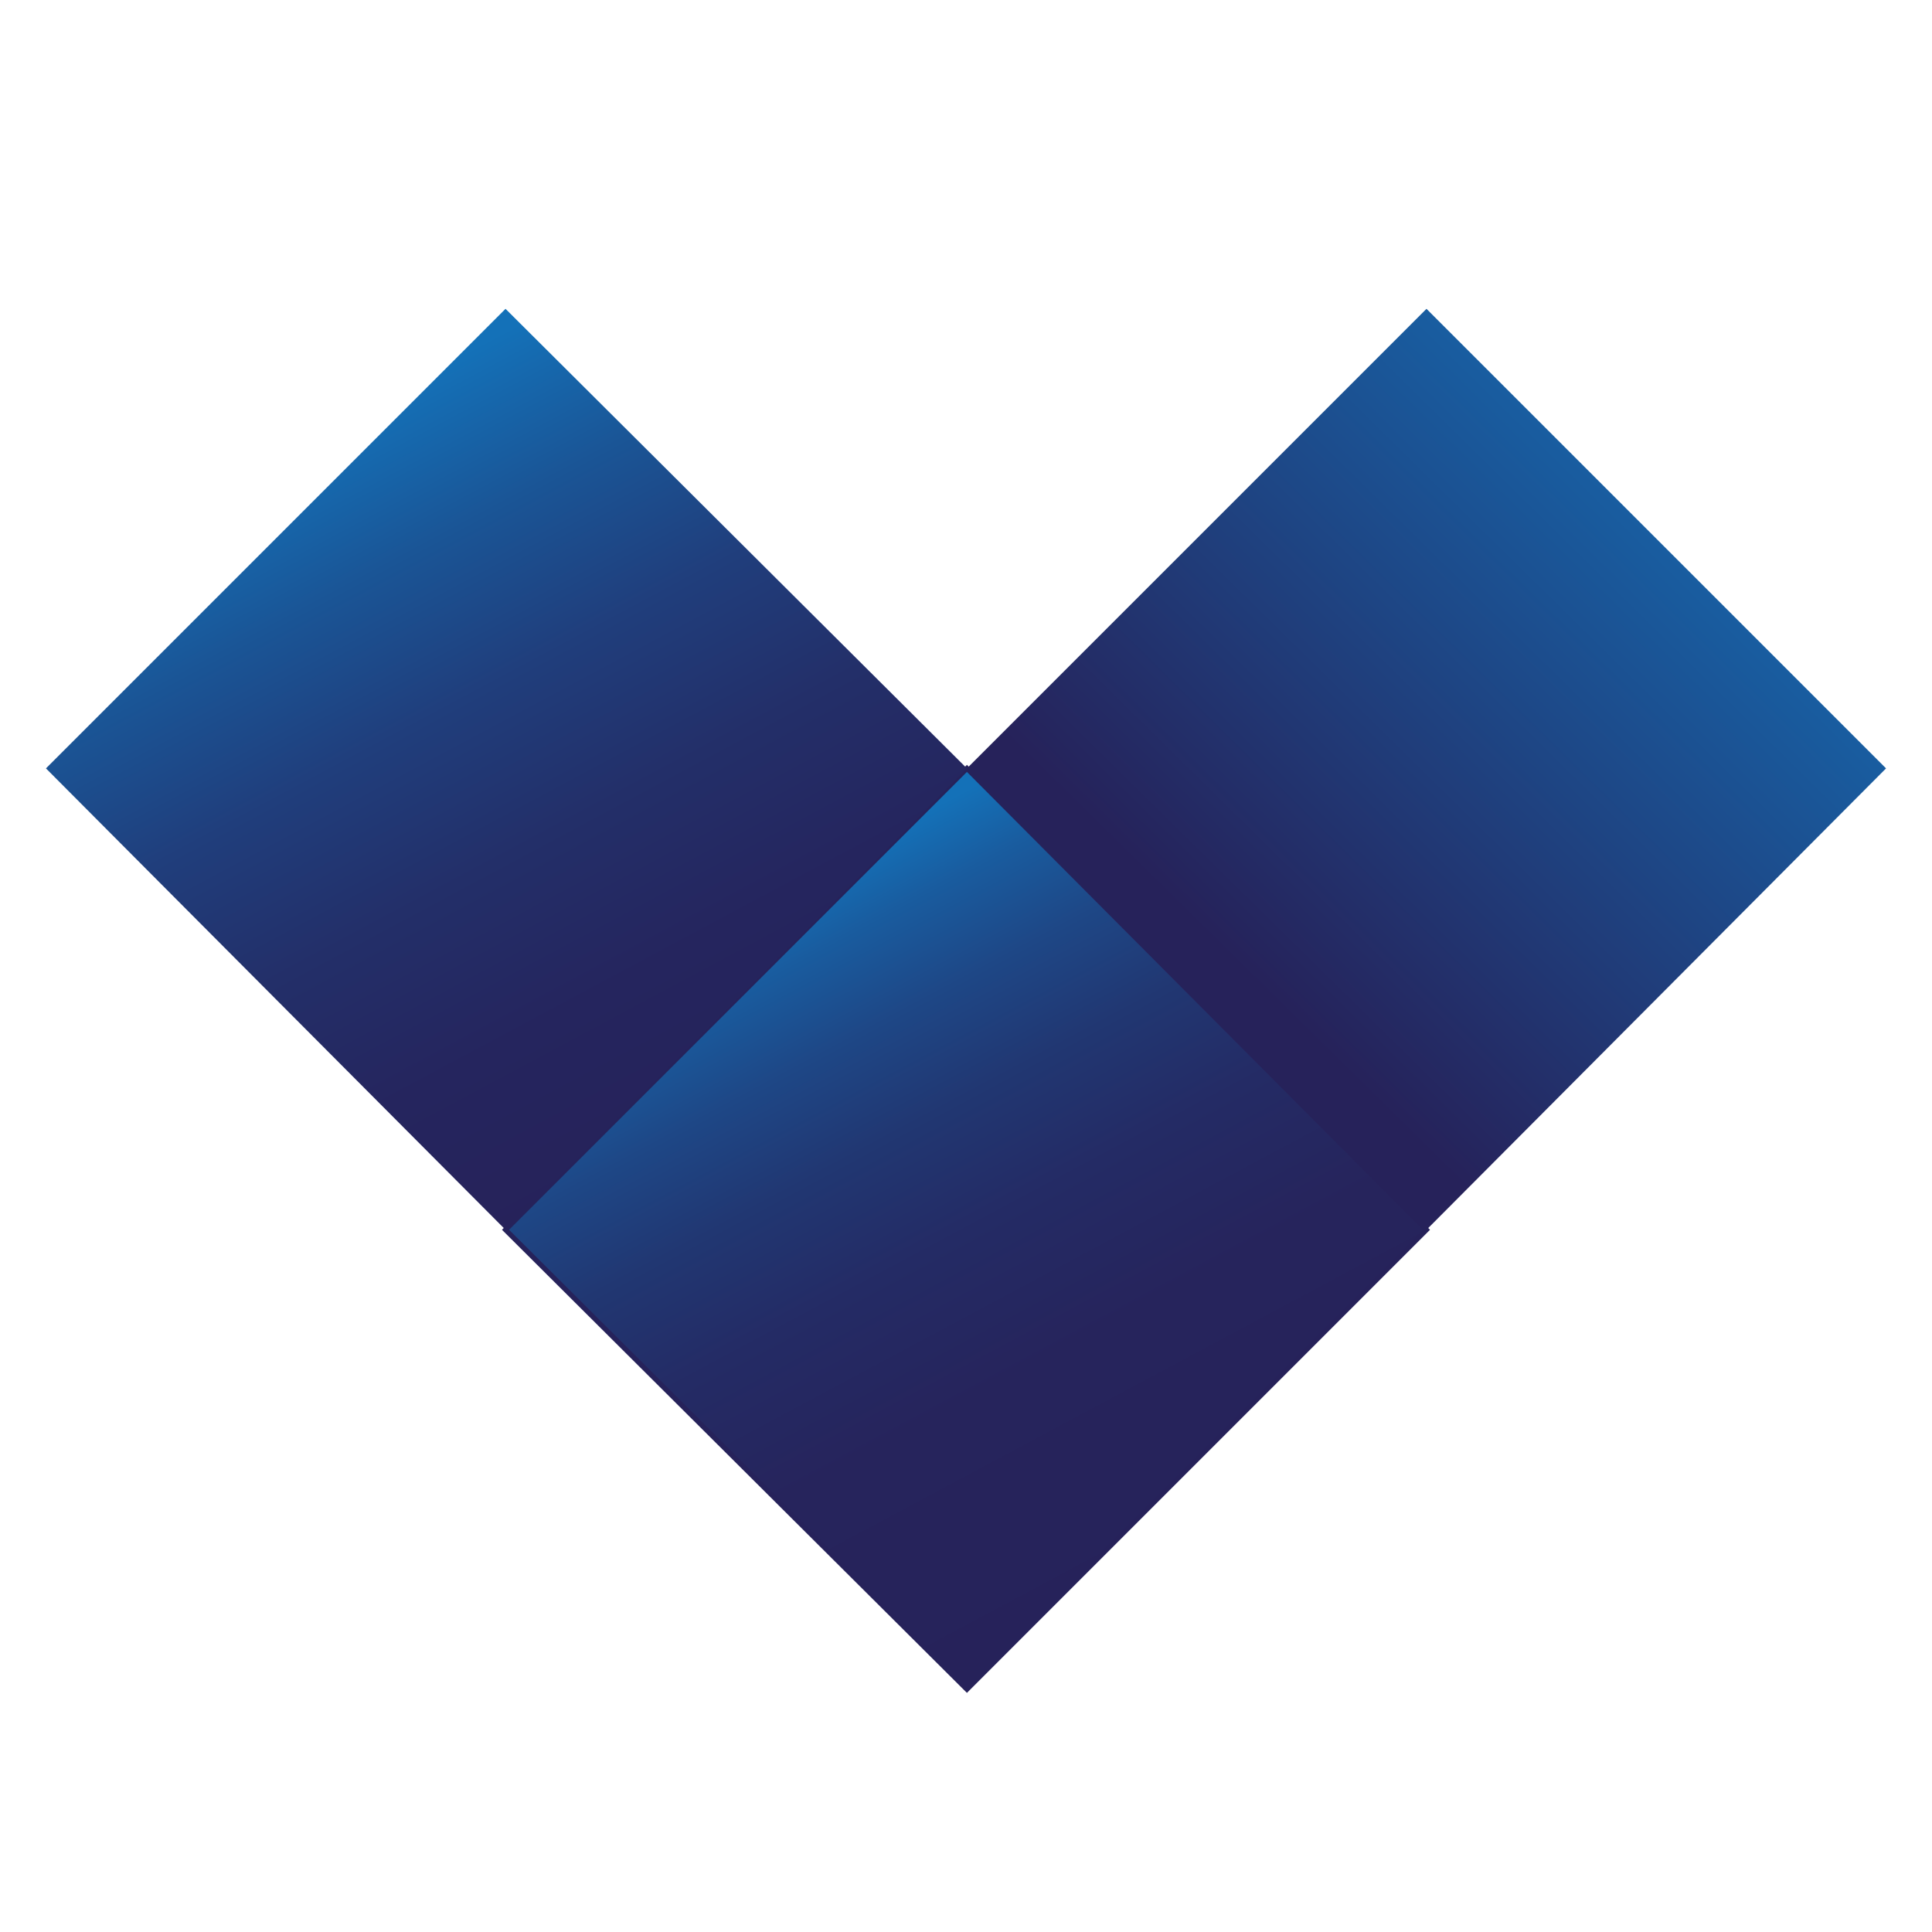
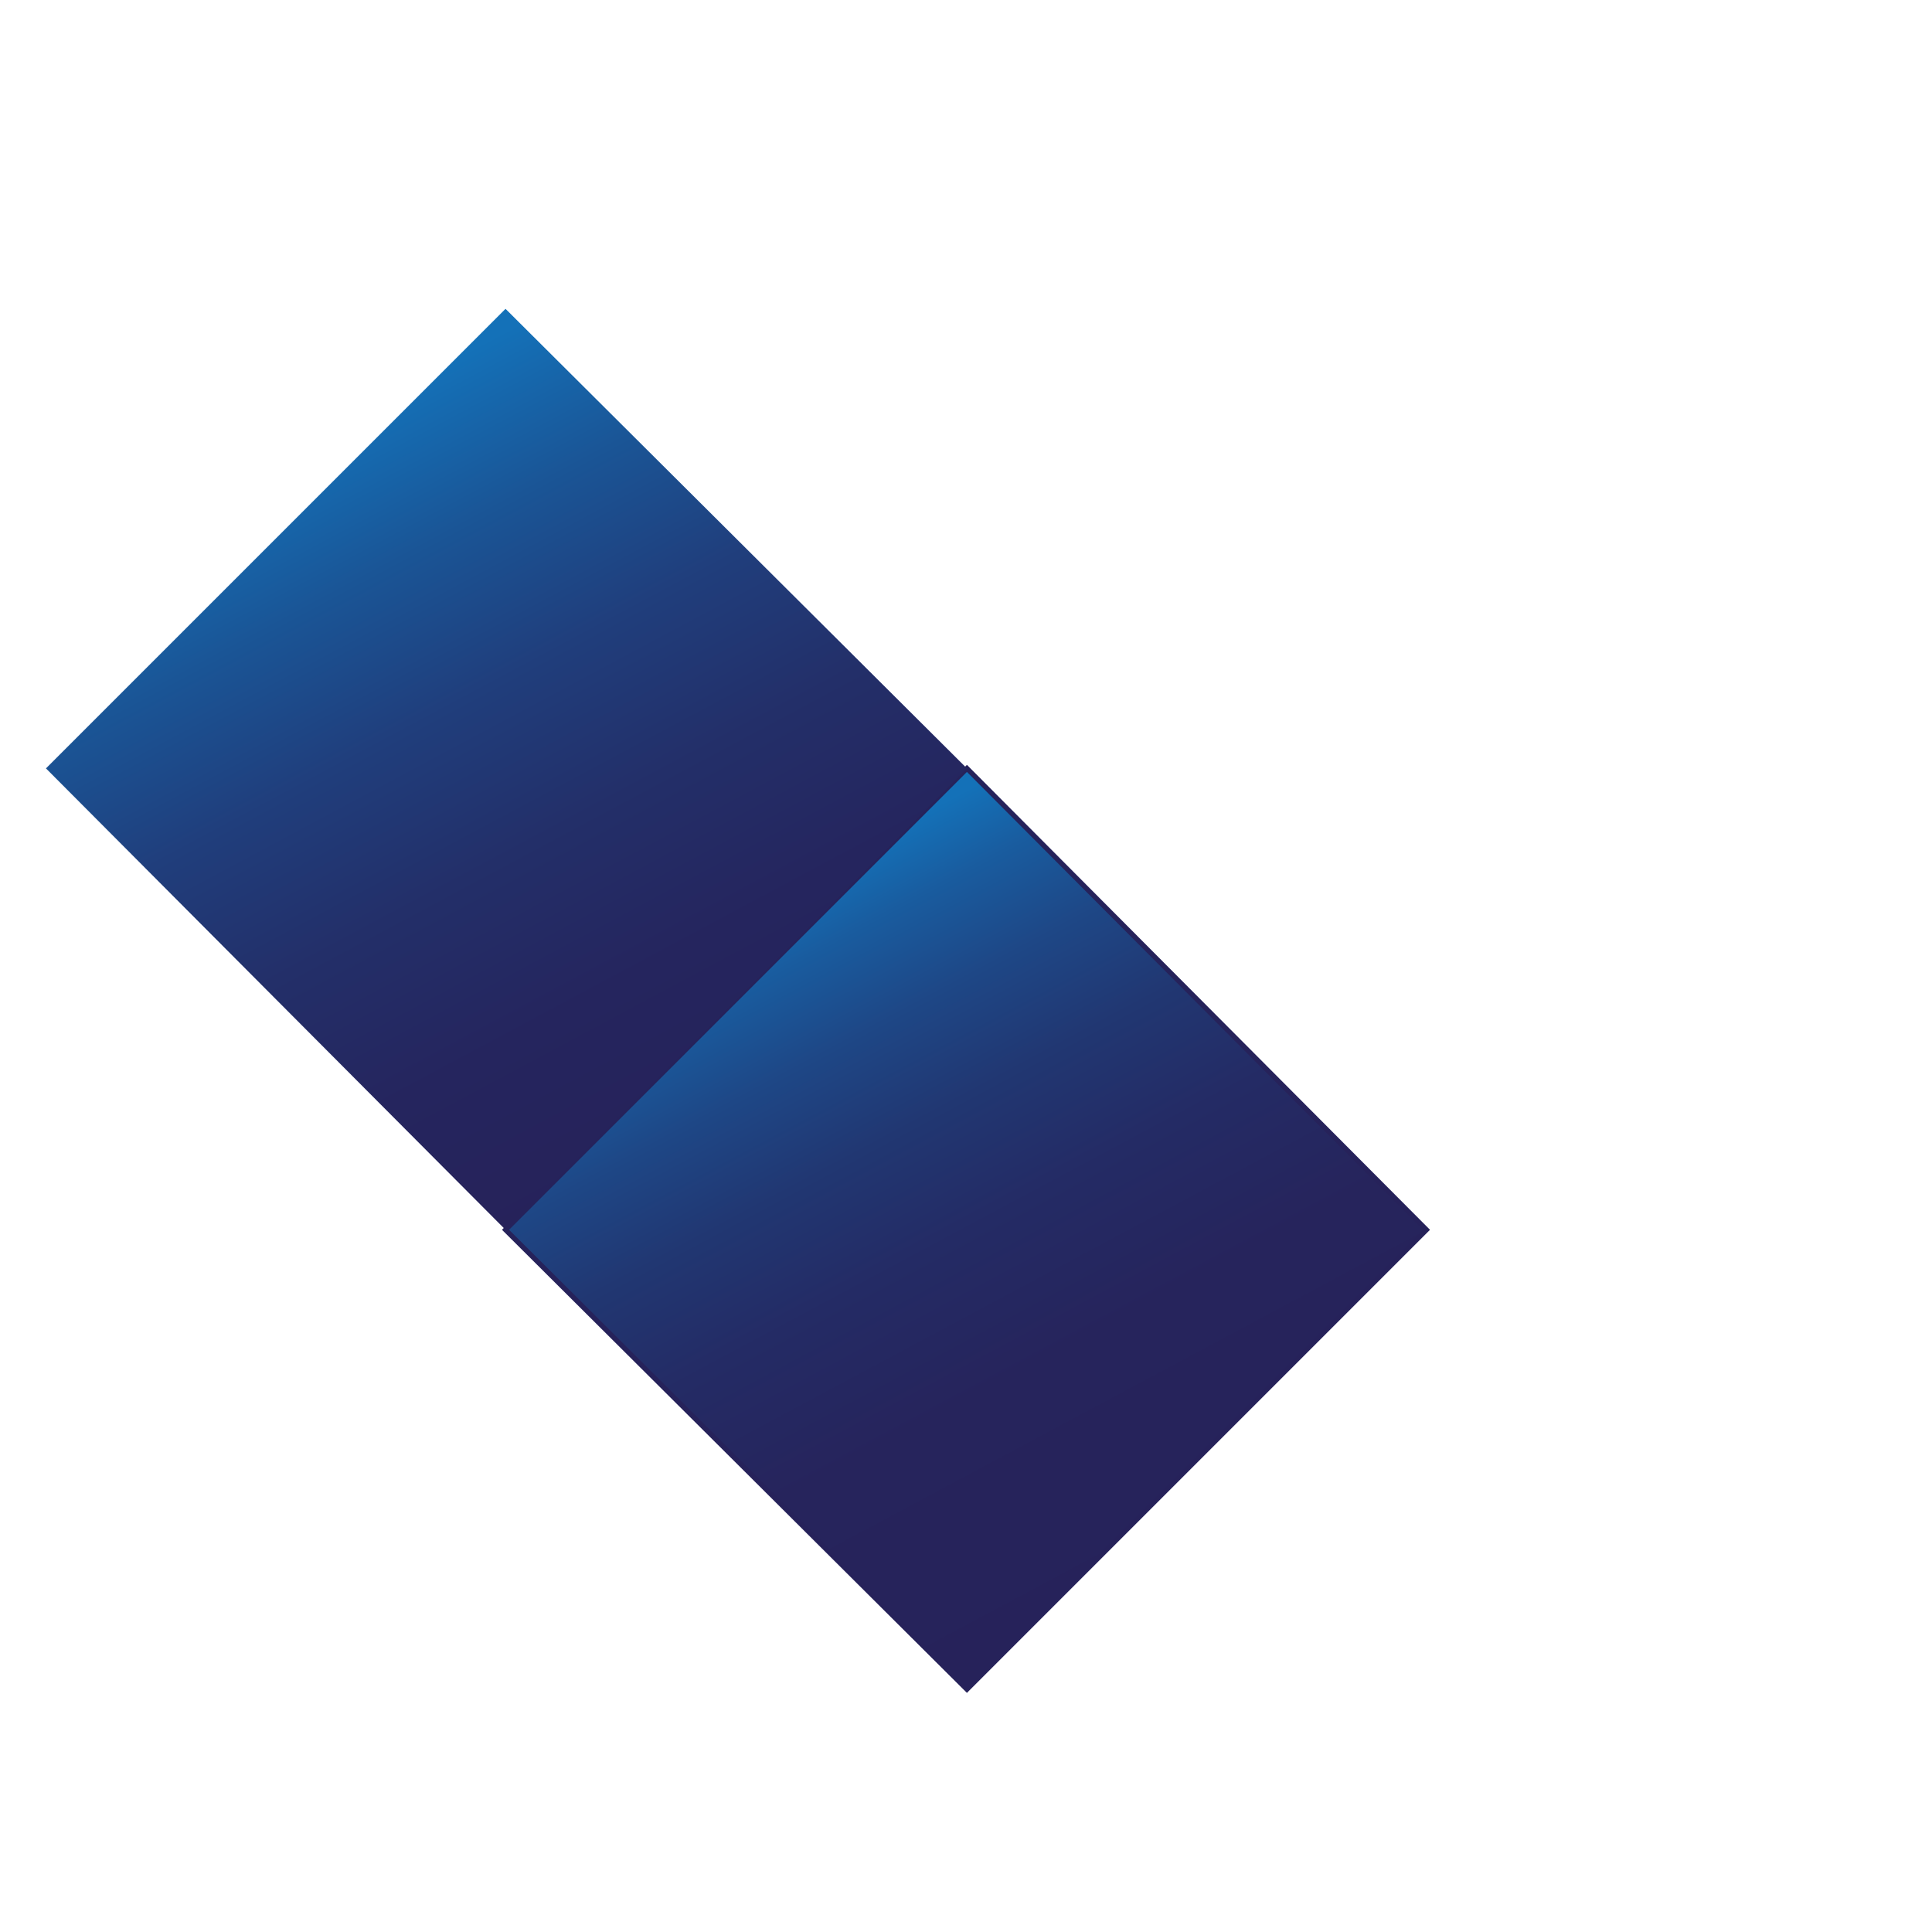
<svg xmlns="http://www.w3.org/2000/svg" version="1.1" id="Layer_1" x="0px" y="0px" viewBox="0 0 105.1 105.1" style="enable-background:new 0 0 105.1 105.1;" xml:space="preserve">
  <style type="text/css">
	.st0{display:none;fill:none;stroke:#9D3092;stroke-width:2;stroke-miterlimit:10;}
	.st1{opacity:0.4;}
	
		.st2{clip-path:url(#SVGID_00000095311337810661936980000011433199140693821343_);fill:#1471B8;stroke:#26225A;stroke-width:0.316;stroke-miterlimit:10;}
	.st3{fill:url(#SVGID_00000023997530589919770320000008188744604985633412_);}
	.st4{fill:url(#SVGID_00000003791095028214672360000003357924324661190583_);}
	
		.st5{clip-path:url(#SVGID_00000119090168349045448950000011803544719703547535_);fill:#1471B8;stroke:#26225A;stroke-width:0.316;stroke-miterlimit:10;}
	.st6{fill:url(#SVGID_00000172420502653299356960000009813749624700194948_);}
	.st7{fill:url(#SVGID_00000135684954153422979420000001109864303631253896_);}
	.st8{fill:#48C7F4;}
	
		.st9{fill:url(#SVGID_00000104664793243434157250000004598973630624351413_);stroke:#26225A;stroke-width:0.272;stroke-miterlimit:10;}
	.st10{fill:url(#SVGID_00000124857638451432922530000010364484735209547409_);}
	.st11{fill:url(#SVGID_00000101787331392550858930000007906074483171725955_);}
	.st12{fill:url(#SVGID_00000033340679010646651010000016236633372968595084_);}
	.st13{fill:url(#SVGID_00000115504486383352500930000011608658647319973252_);}
	.st14{fill:url(#SVGID_00000175285978766096123550000005837777127489000612_);}
	.st15{fill:url(#SVGID_00000002369005650888205110000017860354113931678352_);}
	.st16{fill:url(#SVGID_00000138542567539983142700000009418355882562631863_);}
	.st17{fill:url(#SVGID_00000083799122438652437380000011952274882405789834_);}
	.st18{fill:url(#SVGID_00000124121558465233695420000011058968328265348016_);}
	.st19{fill:url(#SVGID_00000149344379505669510520000005191050430081711287_);}
	.st20{fill:url(#SVGID_00000165231818862938929960000008150261477801185159_);}
	.st21{fill:url(#SVGID_00000059274660524113521870000006840360933674549166_);}
	.st22{fill:url(#SVGID_00000000188646835896126370000001115782734854670219_);}
</style>
  <polygon class="st0" points="16,31.5 16.1,73.6 52.6,94.7 89.1,73.6 89.1,31.5 52.5,10.4 " />
  <g>
    <linearGradient id="SVGID_00000177444782027151724130000014918045771267305663_" gradientUnits="userSpaceOnUse" x1="-1533.137" y1="-882.465" x2="-1545.789" y2="-840.719" gradientTransform="matrix(-0.707 0.707 -0.707 -0.707 -1644.85 546.9)">
      <stop offset="0" style="stop-color:#26225A" />
      <stop offset="0.328" style="stop-color:#26245C" />
      <stop offset="0.514" style="stop-color:#242B65" />
      <stop offset="0.664" style="stop-color:#213772" />
      <stop offset="0.794" style="stop-color:#1E4786" />
      <stop offset="0.912" style="stop-color:#195C9F" />
      <stop offset="1" style="stop-color:#1471B8" />
    </linearGradient>
    <polygon style="fill:url(#SVGID_00000177444782027151724130000014918045771267305663_);stroke:#26225A;stroke-width:0.272;stroke-miterlimit:10;" points="   27.5,66.9 52.6,41.8 77.6,66.9 52.6,91.9  " />
    <linearGradient id="SVGID_00000007426114927067945380000015117515095437261212_" gradientUnits="userSpaceOnUse" x1="-1560.469" y1="-860.923" x2="-1604.089" y2="-860.577" gradientTransform="matrix(-0.707 0.707 -0.707 -0.707 -1644.85 546.9)">
      <stop offset="0" style="stop-color:#26225A" />
      <stop offset="1" style="stop-color:#1471B8" />
    </linearGradient>
-     <polygon style="fill:url(#SVGID_00000007426114927067945380000015117515095437261212_);" points="52.6,41.8 77.6,16.8 102.6,41.8    77.6,66.9  " />
    <linearGradient id="SVGID_00000039105706740941791530000000103990116236772514_" gradientUnits="userSpaceOnUse" x1="-1533.136" y1="-847.066" x2="-1545.789" y2="-805.32" gradientTransform="matrix(-0.707 0.707 -0.707 -0.707 -1644.85 546.9)">
      <stop offset="0" style="stop-color:#26225A" />
      <stop offset="0.217" style="stop-color:#25255E" />
      <stop offset="0.421" style="stop-color:#232F69" />
      <stop offset="0.618" style="stop-color:#203E7C" />
      <stop offset="0.811" style="stop-color:#1A5596" />
      <stop offset="1" style="stop-color:#1471B8" />
    </linearGradient>
    <polygon style="fill:url(#SVGID_00000039105706740941791530000000103990116236772514_);" points="2.5,41.8 27.5,16.8 52.6,41.8    27.5,66.9  " />
  </g>
</svg>